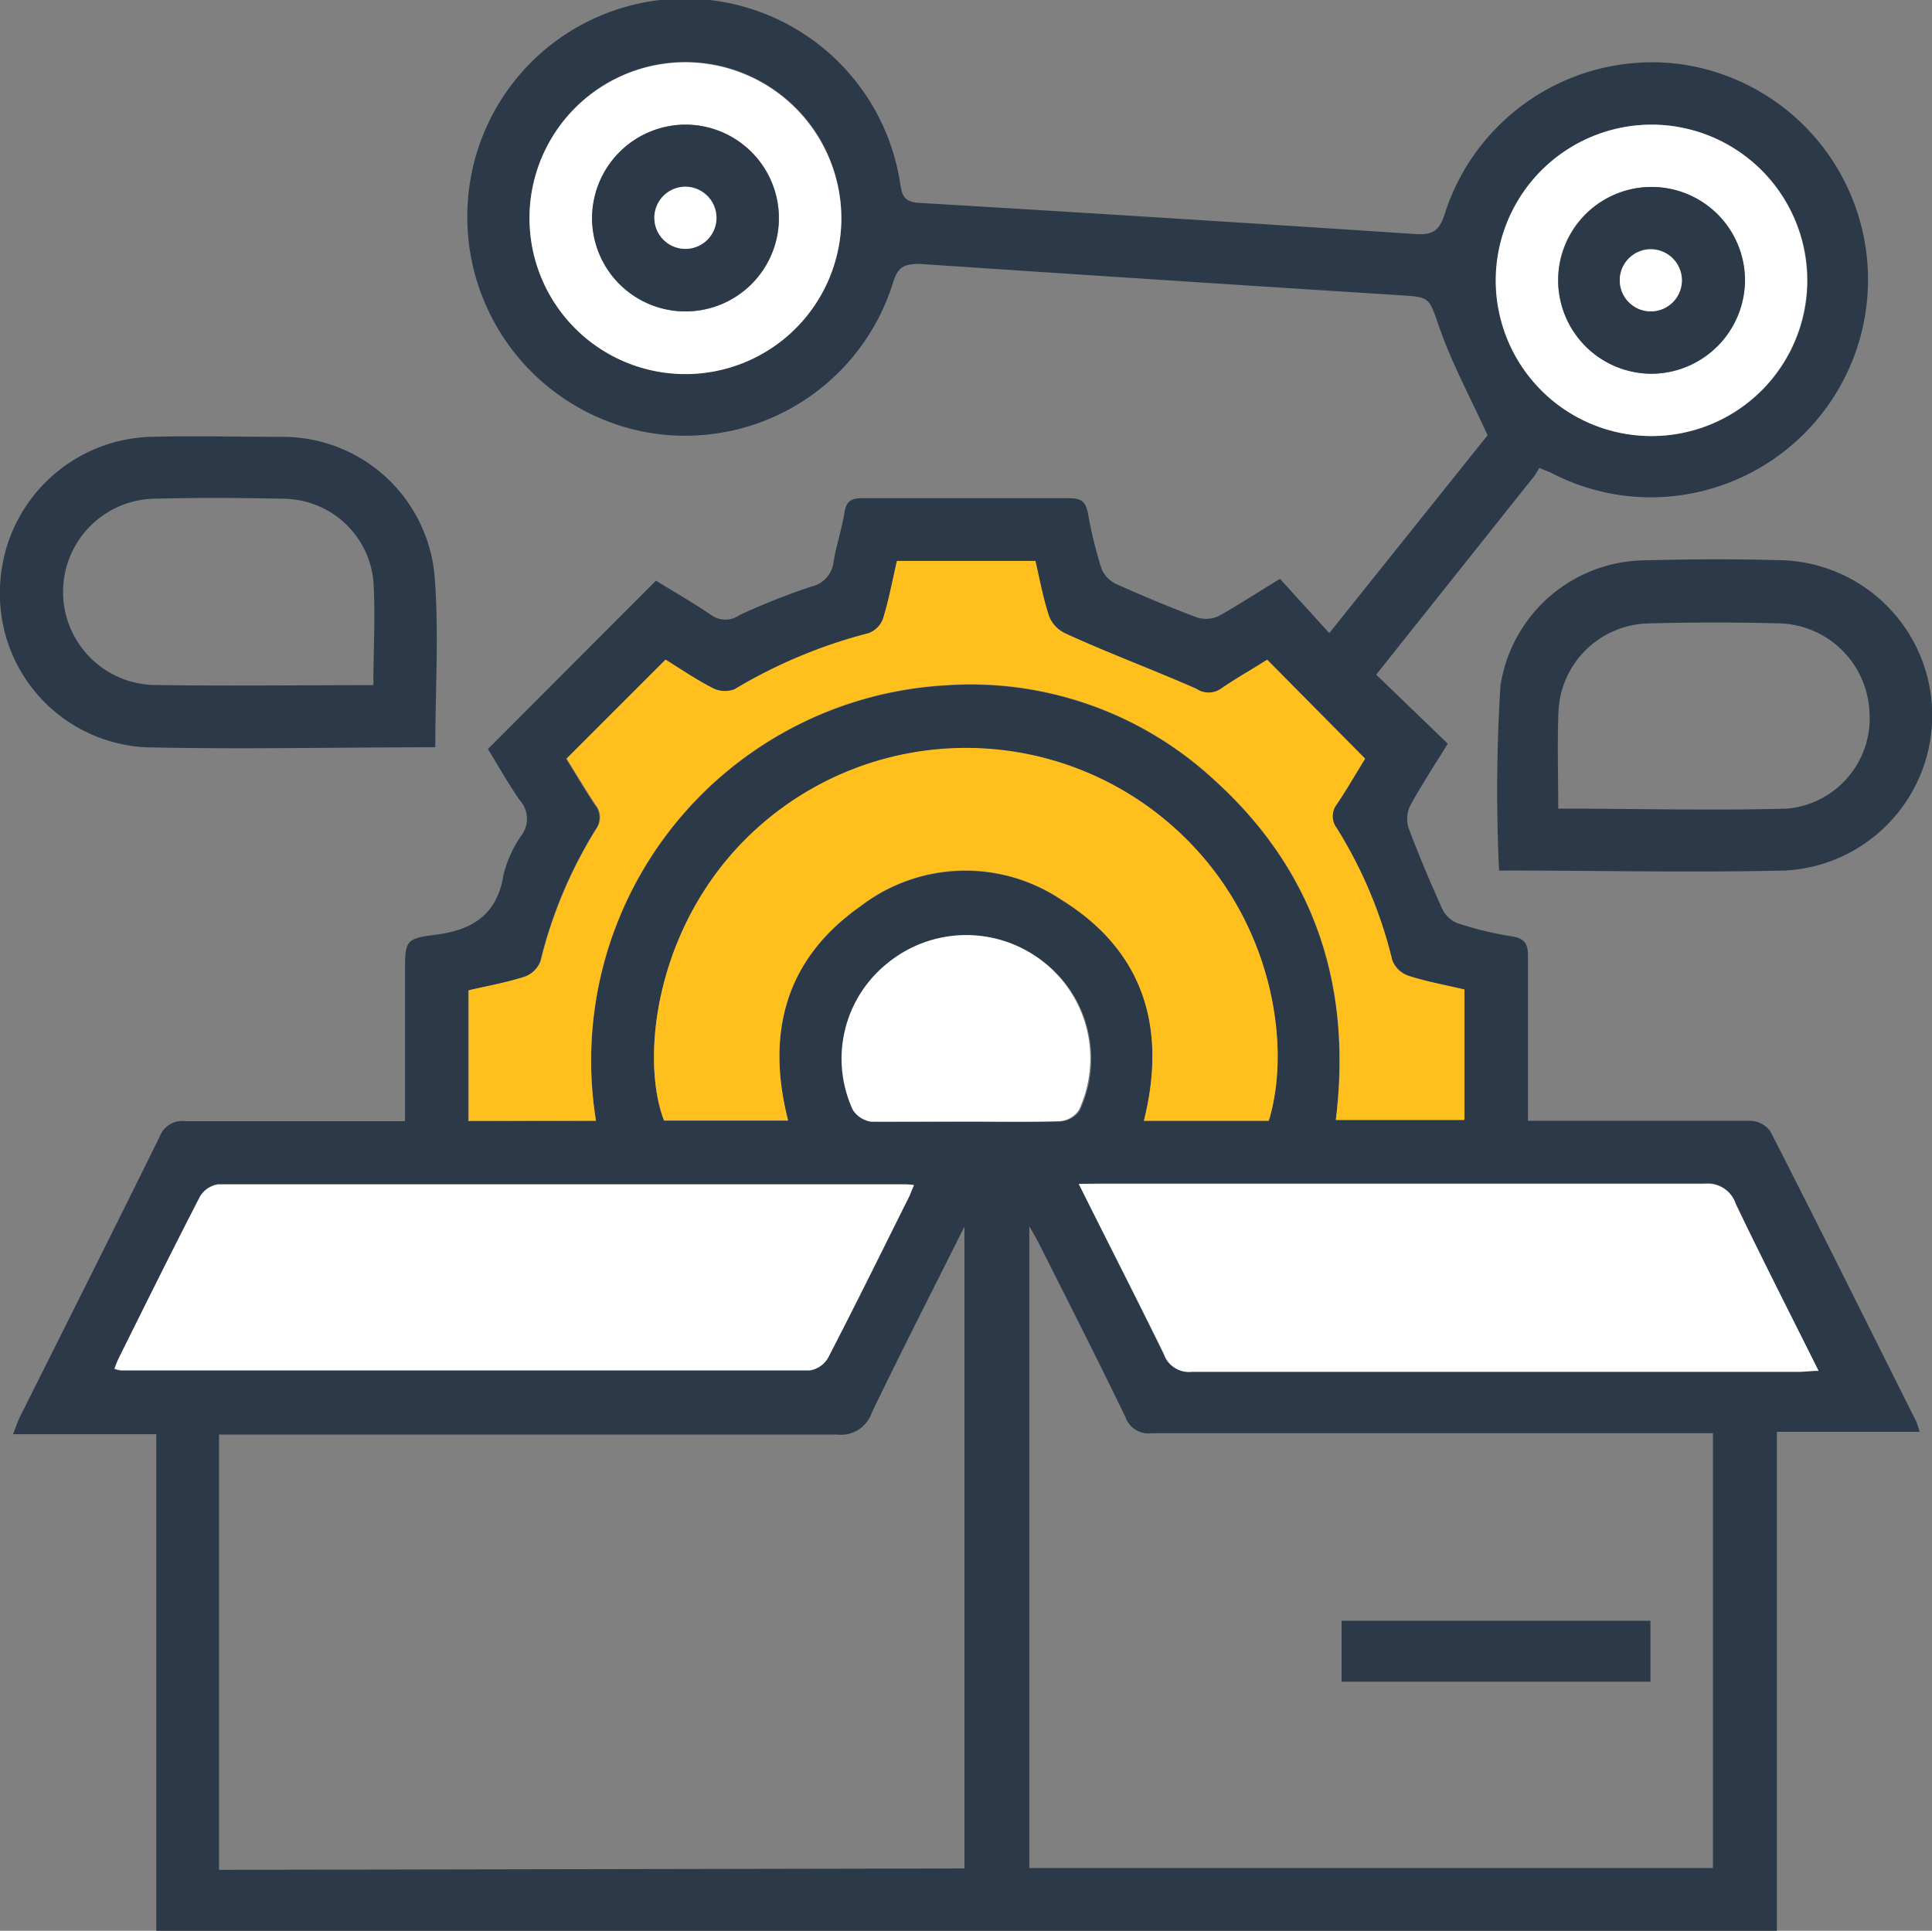
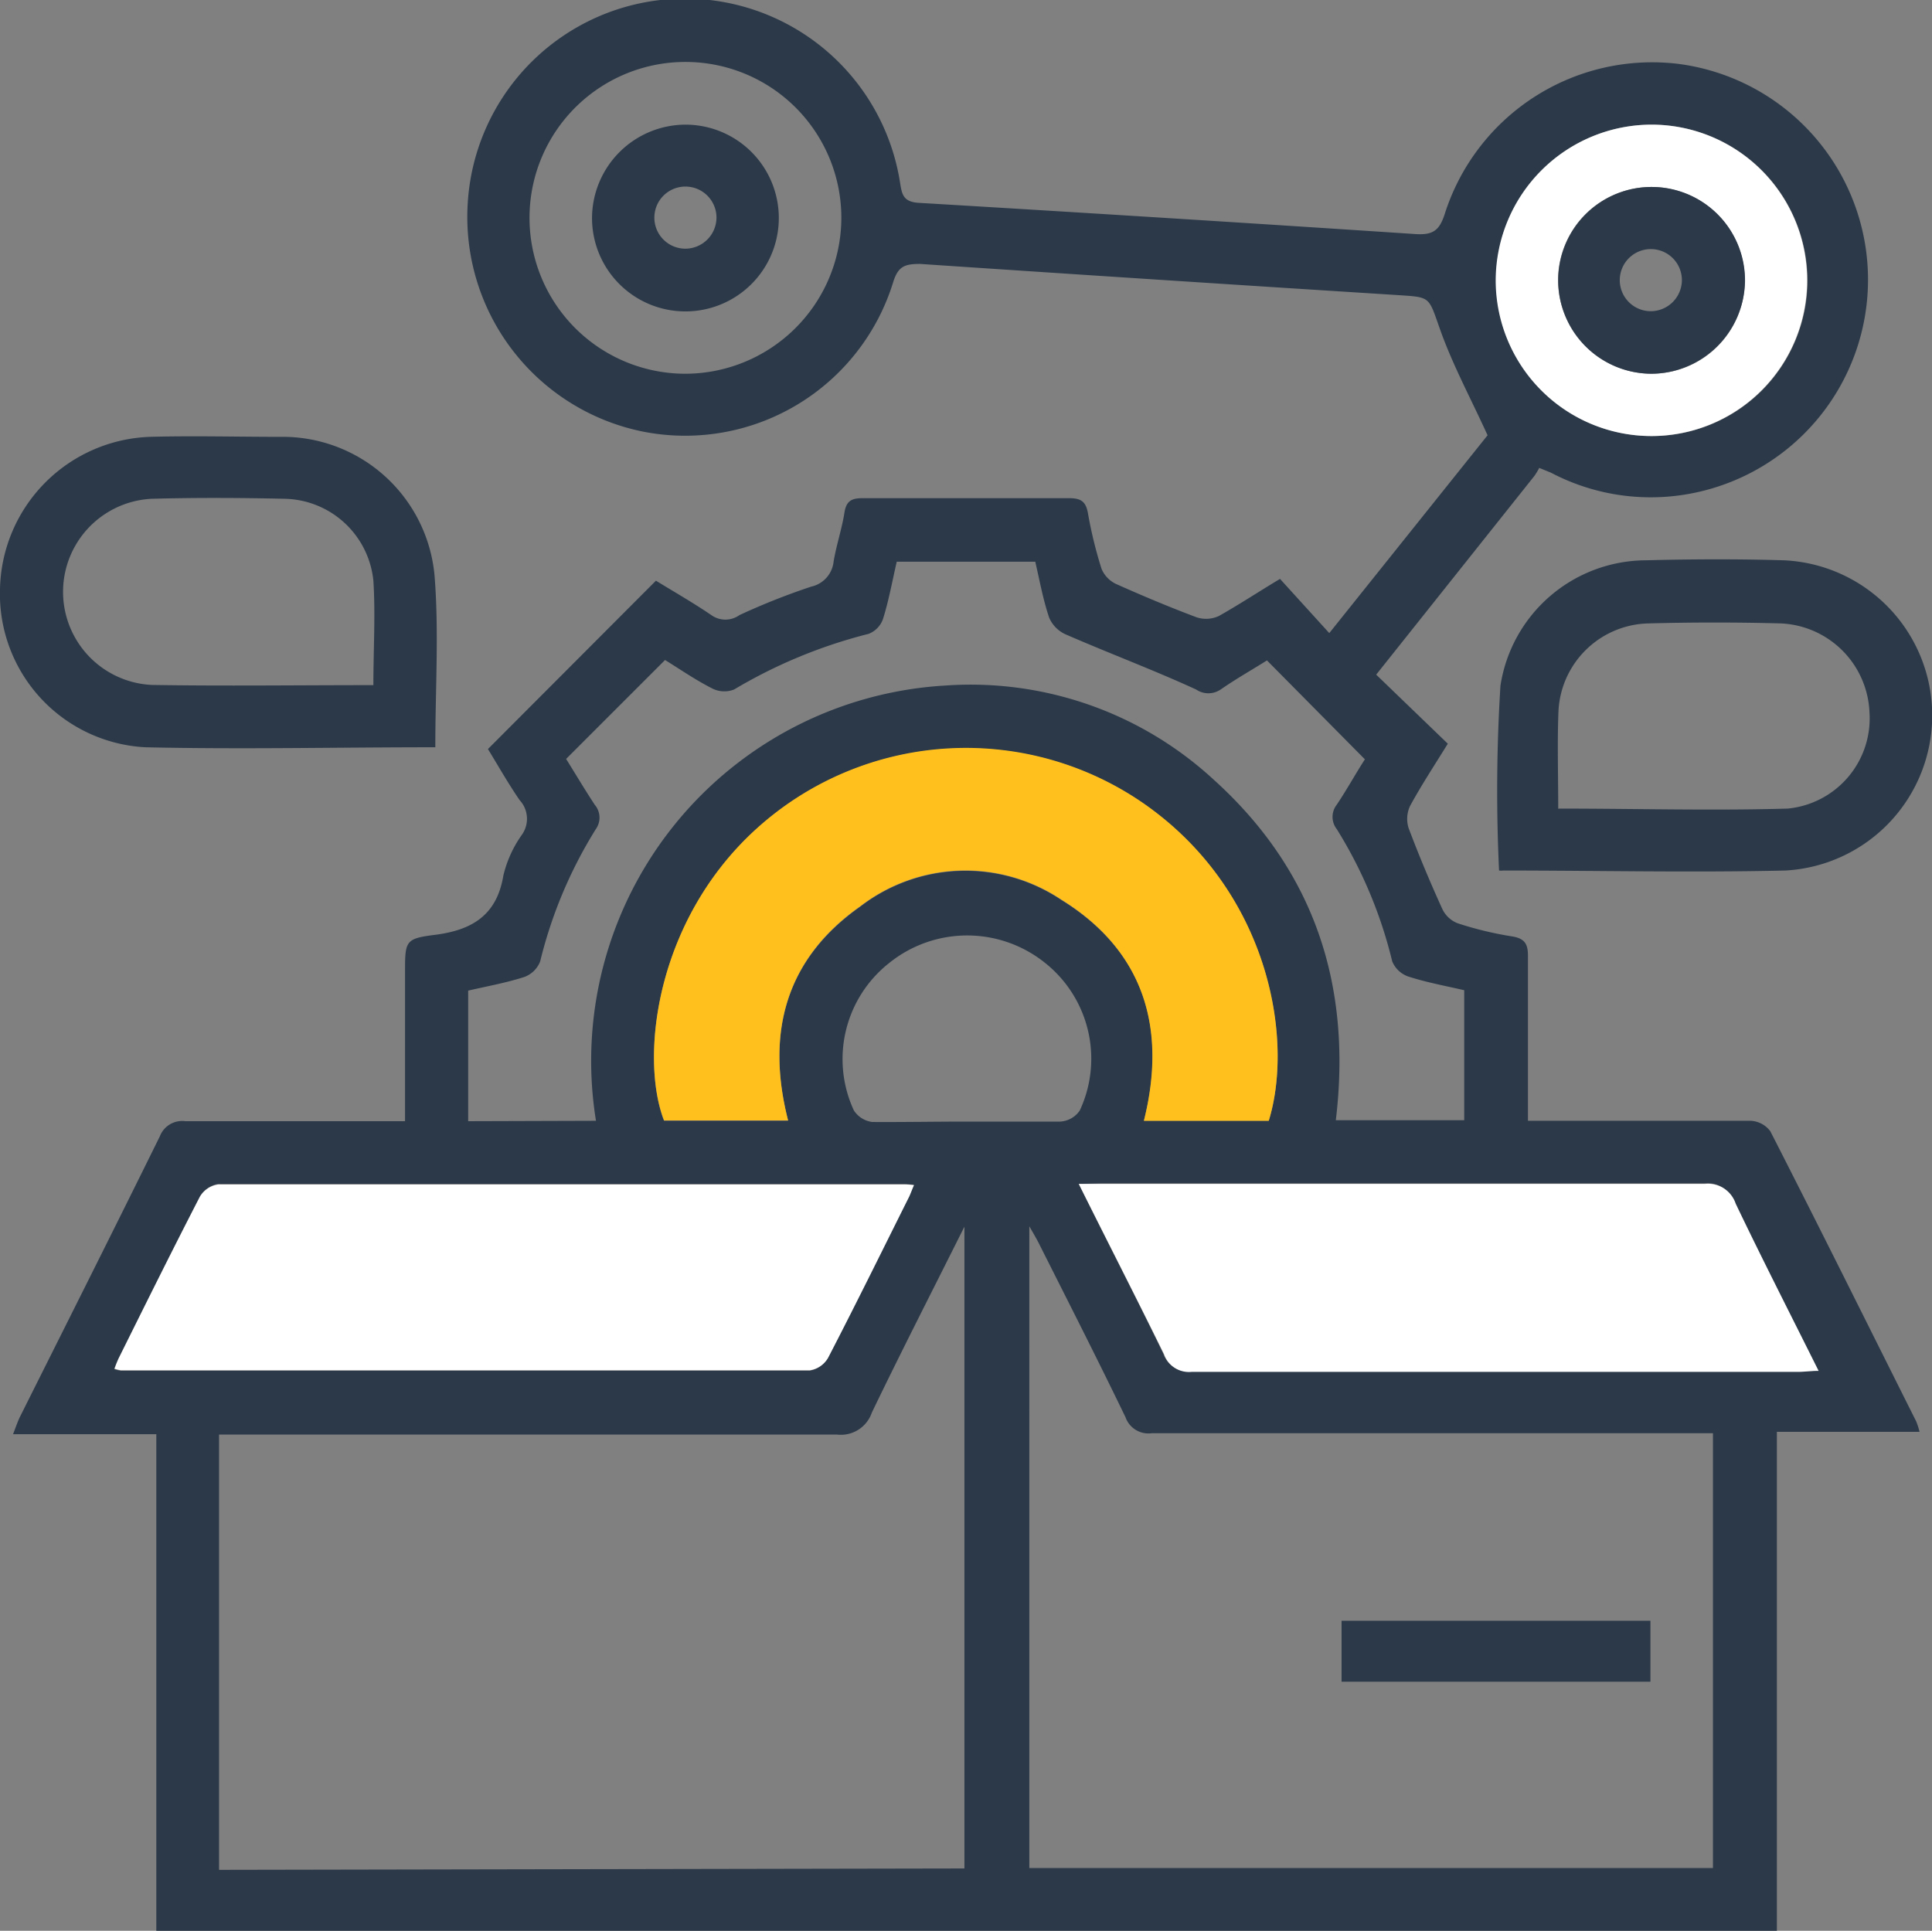
<svg xmlns="http://www.w3.org/2000/svg" viewBox="0 0 97.64 97.59">
  <rect x="0" y="0" width="97.64" height="97.59" fill="#808080" stroke="none" />
  <g id="Layer_2" data-name="Layer 2">
    <g id="Layer_1-2" data-name="Layer 1">
      <path d="M89.8,97.59H7.9V72.49H.66c.15-.39.24-.66.36-.9,2.36-4.72,4.73-9.43,7.06-14.16a1.21,1.21,0,0,1,1.29-.76c3.31,0,6.62,0,9.94,0h1.16V49.16c0-1.6,0-1.72,1.52-1.91,1.88-.24,3.12-1,3.45-3a5.92,5.92,0,0,1,.93-2.05,1.39,1.39,0,0,0-.11-1.76c-.59-.86-1.11-1.78-1.6-2.58l8.49-8.51c.86.53,1.86,1.1,2.8,1.74a1.22,1.22,0,0,0,1.42,0A34.5,34.5,0,0,1,41,29.65a1.45,1.45,0,0,0,1.13-1.27c.14-.84.42-1.65.55-2.49.1-.6.39-.71.93-.71,3.48,0,7,0,10.43,0,.64,0,.85.21.95.8a21.53,21.53,0,0,0,.68,2.77,1.48,1.48,0,0,0,.72.76c1.34.6,2.7,1.17,4.08,1.69a1.54,1.54,0,0,0,1.12-.06c1-.56,2-1.22,3.1-1.88L67.18,32l8-10c-.85-1.86-1.75-3.53-2.38-5.29s-.45-1.68-2.24-1.8q-12-.76-24.06-1.57c-.78,0-1.11.12-1.36.92a11,11,0,0,1-12.62,7.56,11.07,11.07,0,0,1-8.88-11.57,11,11,0,0,1,21.85-1c.09.54.14.94.9,1Q59,11,71.52,11.83c.89.06,1.22-.17,1.49-1A11,11,0,0,1,84.83,3.23,11,11,0,0,1,85.14,25a10.84,10.84,0,0,1-6.76-1.11l-.59-.24a3.52,3.52,0,0,1-.24.4l-8,10.05,3.62,3.49c-.7,1.13-1.35,2.12-1.91,3.15a1.55,1.55,0,0,0-.07,1.12c.52,1.38,1.09,2.74,1.7,4.08a1.44,1.44,0,0,0,.76.72,17.47,17.47,0,0,0,2.77.67c.69.11.81.44.8,1.05,0,2.4,0,4.79,0,7.19v1.08h3.09c2.72,0,5.44,0,8.16,0a1.31,1.31,0,0,1,1,.53c2.49,4.87,4.92,9.77,7.37,14.66a3.71,3.71,0,0,1,.17.53H89.8ZM86.57,72.44H85.29q-13.53,0-27.07,0a1.23,1.23,0,0,1-1.34-.81c-1.41-2.92-2.88-5.81-4.34-8.71-.12-.25-.27-.5-.52-.94V94.42H86.57Zm-37.83,22V62c-1.65,3.3-3.2,6.33-4.68,9.4a1.65,1.65,0,0,1-1.75,1.11c-10,0-20.08,0-30.12,0H11.07v22ZM30.12,56.65a19,19,0,0,1,17.66-22,18.11,18.11,0,0,1,13.55,4.75c5.1,4.6,7,10.41,6.18,17.22H74V50.05c-1-.23-1.92-.4-2.82-.69a1.36,1.36,0,0,1-.82-.77,22.72,22.72,0,0,0-2.8-6.68,1,1,0,0,1,0-1.24c.54-.81,1-1.65,1.42-2.29l-4.95-5c-.73.46-1.56.93-2.34,1.47a1.1,1.1,0,0,1-1.24,0c-2.18-1-4.4-1.83-6.58-2.78a1.62,1.62,0,0,1-.85-.86c-.31-.92-.48-1.88-.7-2.82h-7c-.23,1-.41,2-.7,2.91a1.24,1.24,0,0,1-.73.74,25.38,25.38,0,0,0-6.79,2.81A1.35,1.35,0,0,1,36,34.8c-.87-.44-1.67-1-2.39-1.44l-5,5c.45.72.93,1.53,1.45,2.32a1,1,0,0,1,.05,1.23,22.86,22.86,0,0,0-2.81,6.68,1.36,1.36,0,0,1-.8.79c-.93.3-1.89.47-2.84.69v6.6ZM46.19,59.9a3.41,3.41,0,0,0-.44-.06c-11.57,0-23.14,0-34.71,0a1.29,1.29,0,0,0-.92.62C8.72,63.2,7.37,65.93,6,68.65a5.69,5.69,0,0,0-.23.55,1.67,1.67,0,0,0,.33.08q17.42,0,34.81,0a1.29,1.29,0,0,0,.92-.63c1.4-2.7,2.74-5.43,4.1-8.15C46,60.31,46.09,60.13,46.19,59.9Zm8.33-.06c1.48,3,2.91,5.76,4.27,8.58a1.33,1.33,0,0,0,1.4.89q15.35,0,30.68,0c.31,0,.62,0,1-.05-1.44-2.89-2.85-5.65-4.19-8.45a1.47,1.47,0,0,0-1.55-1q-15.24,0-30.48,0Zm9.6-3.19c1.28-4.14,0-11.6-6.29-16a15.77,15.77,0,0,0-19.17.88c-5.5,4.63-6.36,11.87-5.1,15.12h6.27c-1.14-4.45-.11-8.18,3.64-10.82a8.71,8.71,0,0,1,10.17-.34C57.82,48.06,59,52,57.81,56.65ZM42.52,11.1a7.88,7.88,0,1,0-8,7.79A7.9,7.9,0,0,0,42.52,11.1Zm41-4.8a7.87,7.87,0,1,0,7.83,7.93A7.89,7.89,0,0,0,83.51,6.3ZM48.85,56.69c1.57,0,3.15,0,4.72,0a1.28,1.28,0,0,0,1-.56,6.19,6.19,0,0,0-1.74-7.45,6.28,6.28,0,0,0-7.9,0,6.18,6.18,0,0,0-1.78,7.44,1.3,1.3,0,0,0,.93.59C45.63,56.72,47.24,56.69,48.85,56.69Z" style="fill:#2b3949" />
      <path d="M22,37.77c-5,0-9.82.11-14.66,0a7.76,7.76,0,0,1-7.34-8,7.86,7.86,0,0,1,7.57-7.69c2.2-.06,4.4,0,6.59,0a7.71,7.71,0,0,1,7.8,7C22.19,31.91,22,34.81,22,37.77Zm-3.13-3.14c0-1.82.11-3.56,0-5.28a4.6,4.6,0,0,0-4.51-4.14c-2.22-.05-4.46-.06-6.68,0a4.71,4.71,0,0,0,0,9.41C11.32,34.68,15,34.63,18.87,34.63Z" style="fill:#2b3949" />
      <path d="M75.76,44a85.42,85.42,0,0,1,.07-9.34,7.47,7.47,0,0,1,7.33-6.34c2.33-.06,4.66-.07,7,0a7.85,7.85,0,0,1,.07,15.68c-4.76.11-9.51,0-14.27,0A.7.7,0,0,1,75.76,44Zm3-3.13c3.92,0,7.76.11,11.58,0A4.58,4.58,0,0,0,94.48,36,4.69,4.69,0,0,0,90,31.51q-3.34-.09-6.69,0A4.66,4.66,0,0,0,78.76,36C78.7,37.57,78.75,39.18,78.75,40.91Z" style="fill:#2b3949" />
-       <path d="M30.12,56.65H23.69v-6.6c.95-.22,1.91-.39,2.84-.69a1.36,1.36,0,0,0,.8-.79,22.86,22.86,0,0,1,2.81-6.68,1,1,0,0,0-.05-1.23c-.52-.79-1-1.6-1.45-2.32l5-5c.72.44,1.52,1,2.39,1.44a1.35,1.35,0,0,0,1.11.05A25.38,25.38,0,0,1,43.9,32a1.24,1.24,0,0,0,.73-.74c.29-.94.47-1.91.7-2.91h7c.22.94.39,1.9.7,2.82a1.62,1.62,0,0,0,.85.86c2.18,1,4.4,1.82,6.58,2.78a1.1,1.1,0,0,0,1.24,0c.78-.54,1.61-1,2.34-1.47l4.95,5c-.39.64-.88,1.48-1.42,2.29a1,1,0,0,0,0,1.24,22.72,22.72,0,0,1,2.8,6.68,1.36,1.36,0,0,0,.82.77c.9.29,1.84.46,2.82.69v6.59H67.51c.85-6.81-1.08-12.62-6.18-17.22a18.11,18.11,0,0,0-13.55-4.75A19,19,0,0,0,30.12,56.65Z" style="fill:#ffc01d" />
      <path d="M46.19,59.9c-.1.23-.16.41-.24.58-1.36,2.72-2.7,5.45-4.1,8.15a1.29,1.29,0,0,1-.92.63q-17.4,0-34.81,0a1.67,1.67,0,0,1-.33-.08A5.69,5.69,0,0,1,6,68.65c1.35-2.72,2.7-5.45,4.1-8.16a1.29,1.29,0,0,1,.92-.62c11.57,0,23.14,0,34.71,0A3.41,3.41,0,0,1,46.19,59.9Z" style="fill:#fff" />
      <path d="M54.52,59.84h1.17q15.24,0,30.48,0a1.47,1.47,0,0,1,1.55,1c1.34,2.8,2.75,5.56,4.19,8.45-.42,0-.73.05-1,.05q-15.34,0-30.68,0a1.33,1.33,0,0,1-1.4-.89C57.43,65.6,56,62.81,54.52,59.84Z" style="fill:#fff" />
      <path d="M64.12,56.65H57.81c1.17-4.7,0-8.59-4.17-11.18a8.71,8.71,0,0,0-10.17.34c-3.75,2.64-4.78,6.37-3.64,10.82H33.56c-1.26-3.25-.4-10.49,5.1-15.12a15.77,15.77,0,0,1,19.17-.88C64.15,45.05,65.4,52.51,64.12,56.65Z" style="fill:#ffc01d" />
-       <path d="M42.52,11.1A7.88,7.88,0,1,1,34.7,3.15,7.91,7.91,0,0,1,42.52,11.1ZM34.63,6.3a4.72,4.72,0,1,0,4.74,4.75A4.74,4.74,0,0,0,34.63,6.3Z" style="fill:#fff" />
      <path d="M83.51,6.3a7.87,7.87,0,1,1-7.92,7.85A7.89,7.89,0,0,1,83.51,6.3Zm-.07,12.59a4.72,4.72,0,1,0-4.7-4.8A4.75,4.75,0,0,0,83.44,18.89Z" style="fill:#fff" />
-       <path d="M48.85,56.69c-1.61,0-3.22,0-4.82,0a1.3,1.3,0,0,1-.93-.59,6.18,6.18,0,0,1,1.78-7.44,6.28,6.28,0,0,1,7.9,0,6.19,6.19,0,0,1,1.74,7.45,1.28,1.28,0,0,1-1,.56C52,56.72,50.42,56.69,48.85,56.69Z" style="fill:#fff" />
      <path d="M67.8,81.92H83.41V85H67.8Z" style="fill:#2b3949" />
      <path d="M34.63,6.3A4.72,4.72,0,1,1,29.92,11,4.74,4.74,0,0,1,34.63,6.3ZM36.21,11a1.57,1.57,0,1,0-1.56,1.57A1.58,1.58,0,0,0,36.21,11Z" style="fill:#2b3949" />
      <path d="M83.44,18.89a4.72,4.72,0,1,1,4.75-4.65A4.76,4.76,0,0,1,83.44,18.89ZM85,14.18a1.57,1.57,0,1,0-1.58,1.55A1.58,1.58,0,0,0,85,14.18Z" style="fill:#2b3949" />
-       <path d="M36.21,11a1.57,1.57,0,1,1-1.58-1.56A1.58,1.58,0,0,1,36.21,11Z" style="fill:#fff" />
-       <path d="M85,14.18a1.57,1.57,0,1,1-1.55-1.58A1.58,1.58,0,0,1,85,14.18Z" style="fill:#fff" />
    </g>
  </g>
</svg>